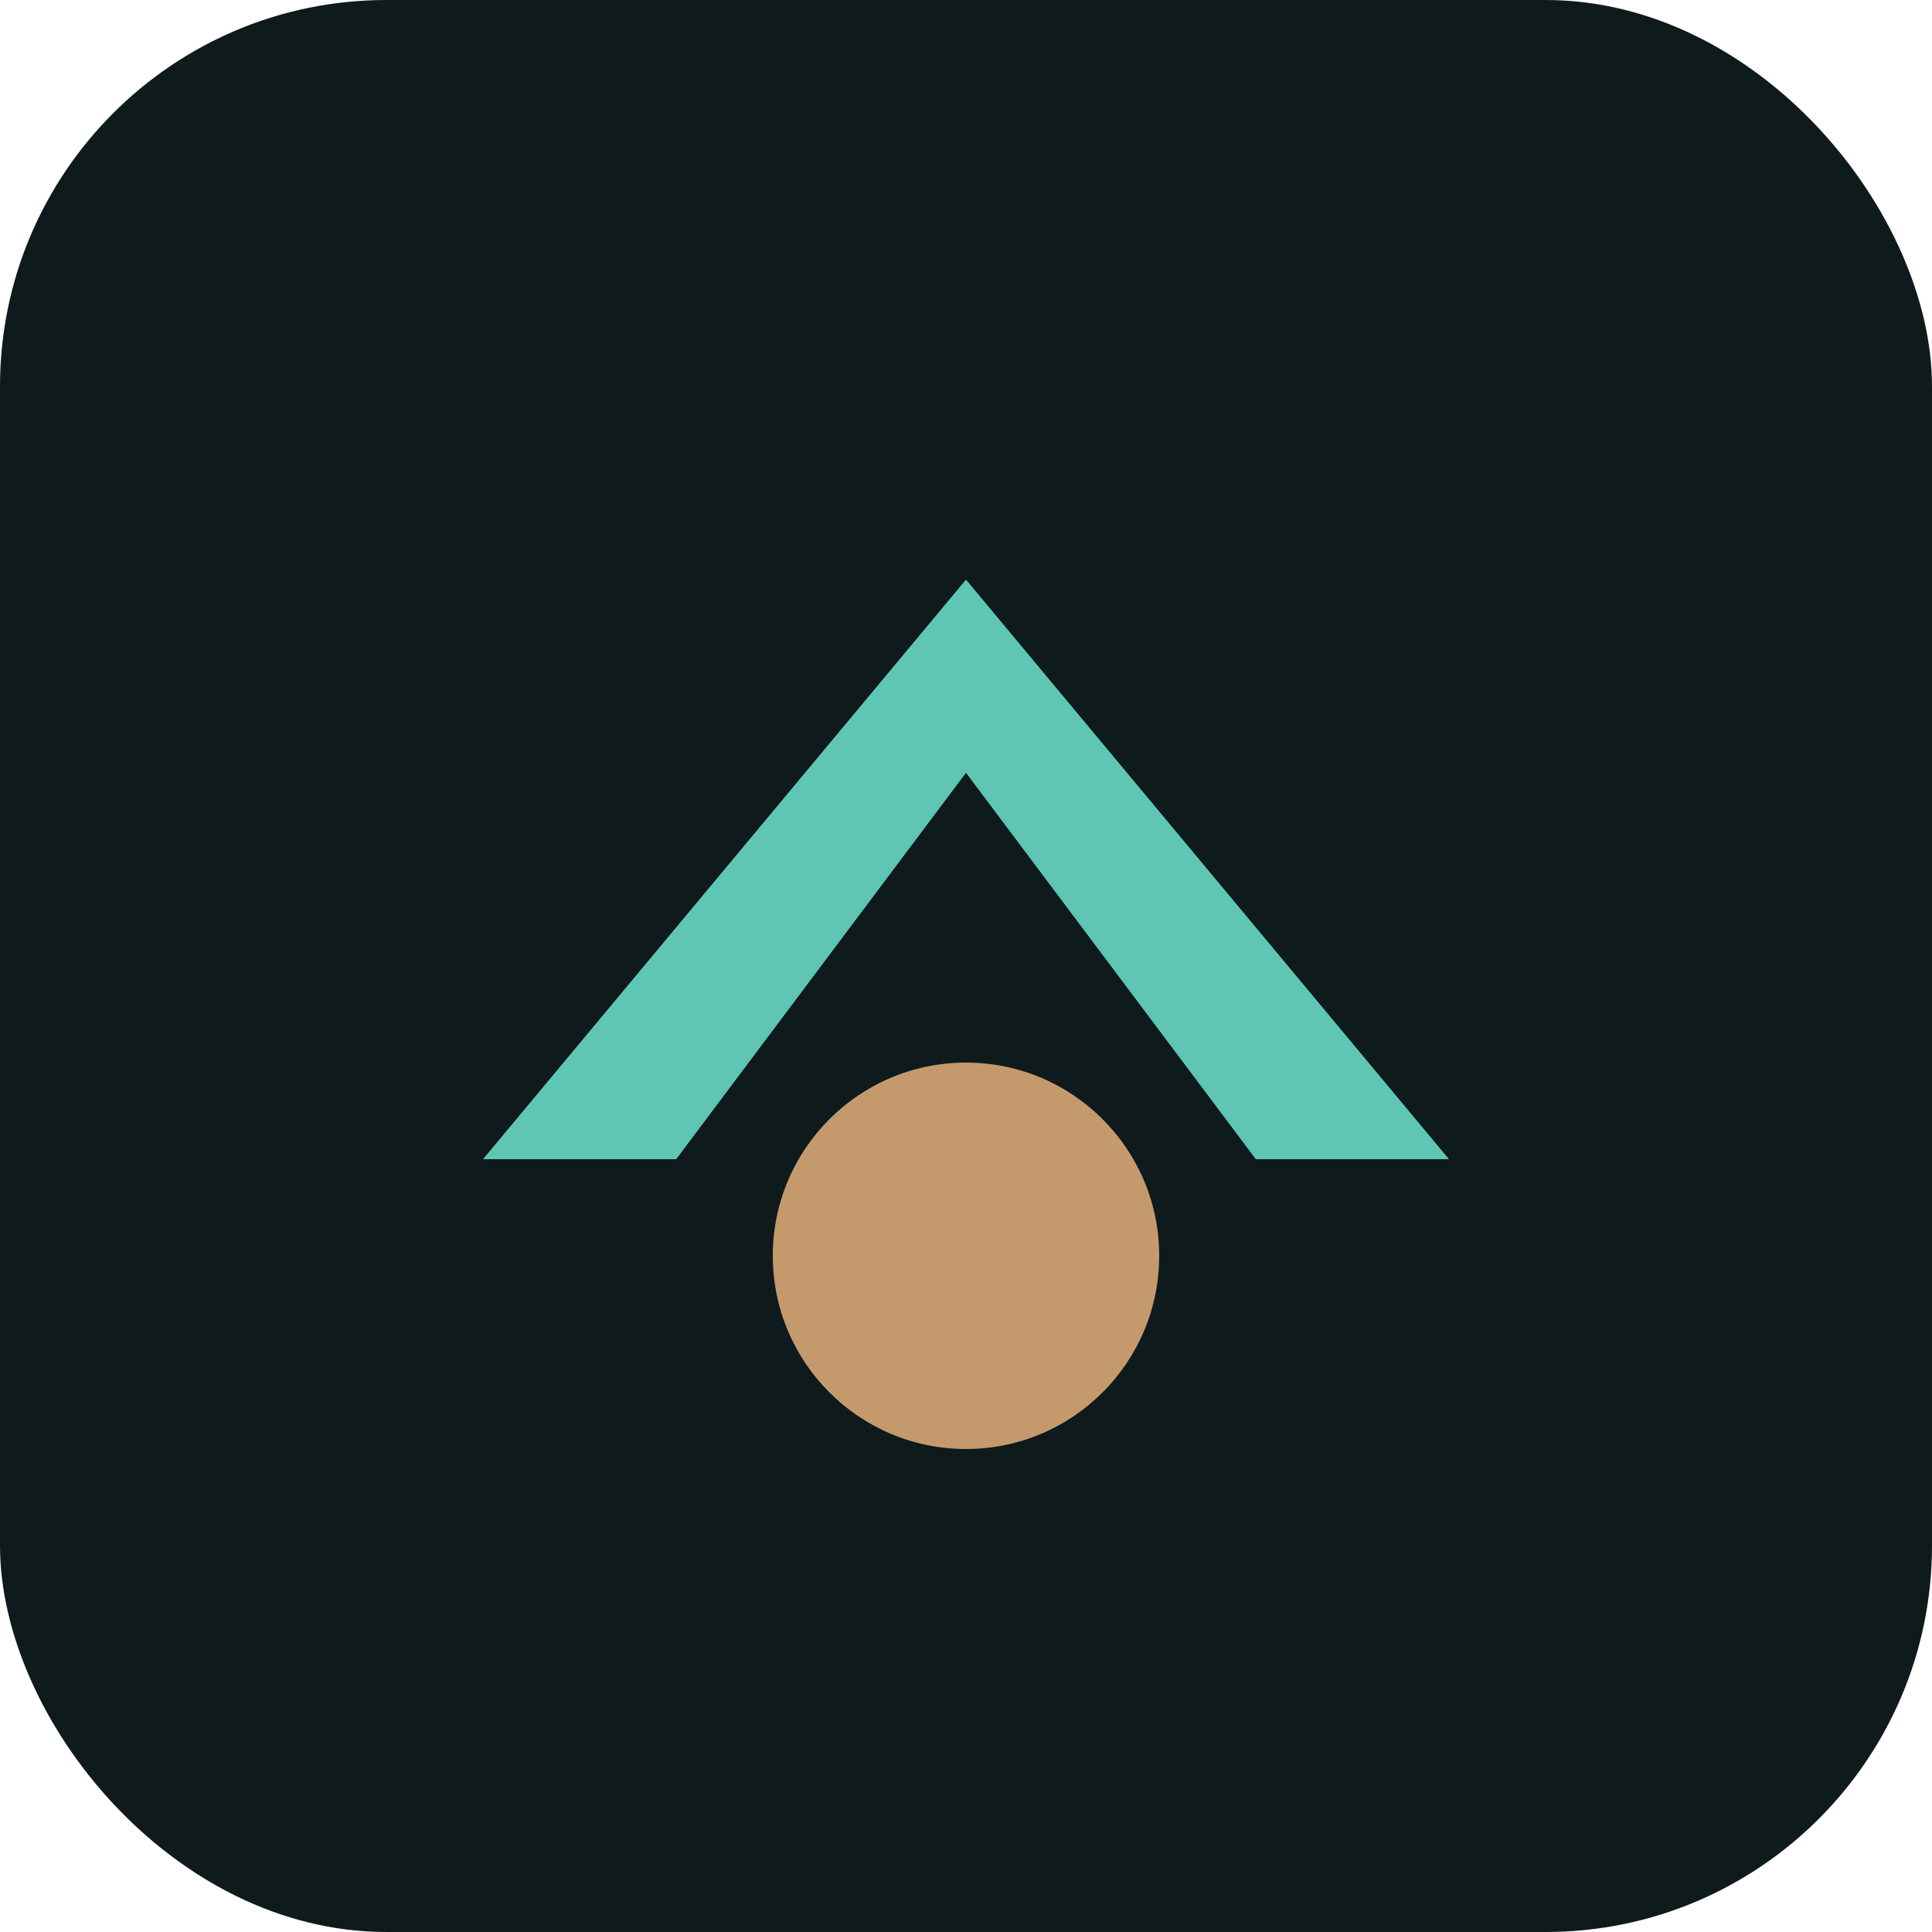
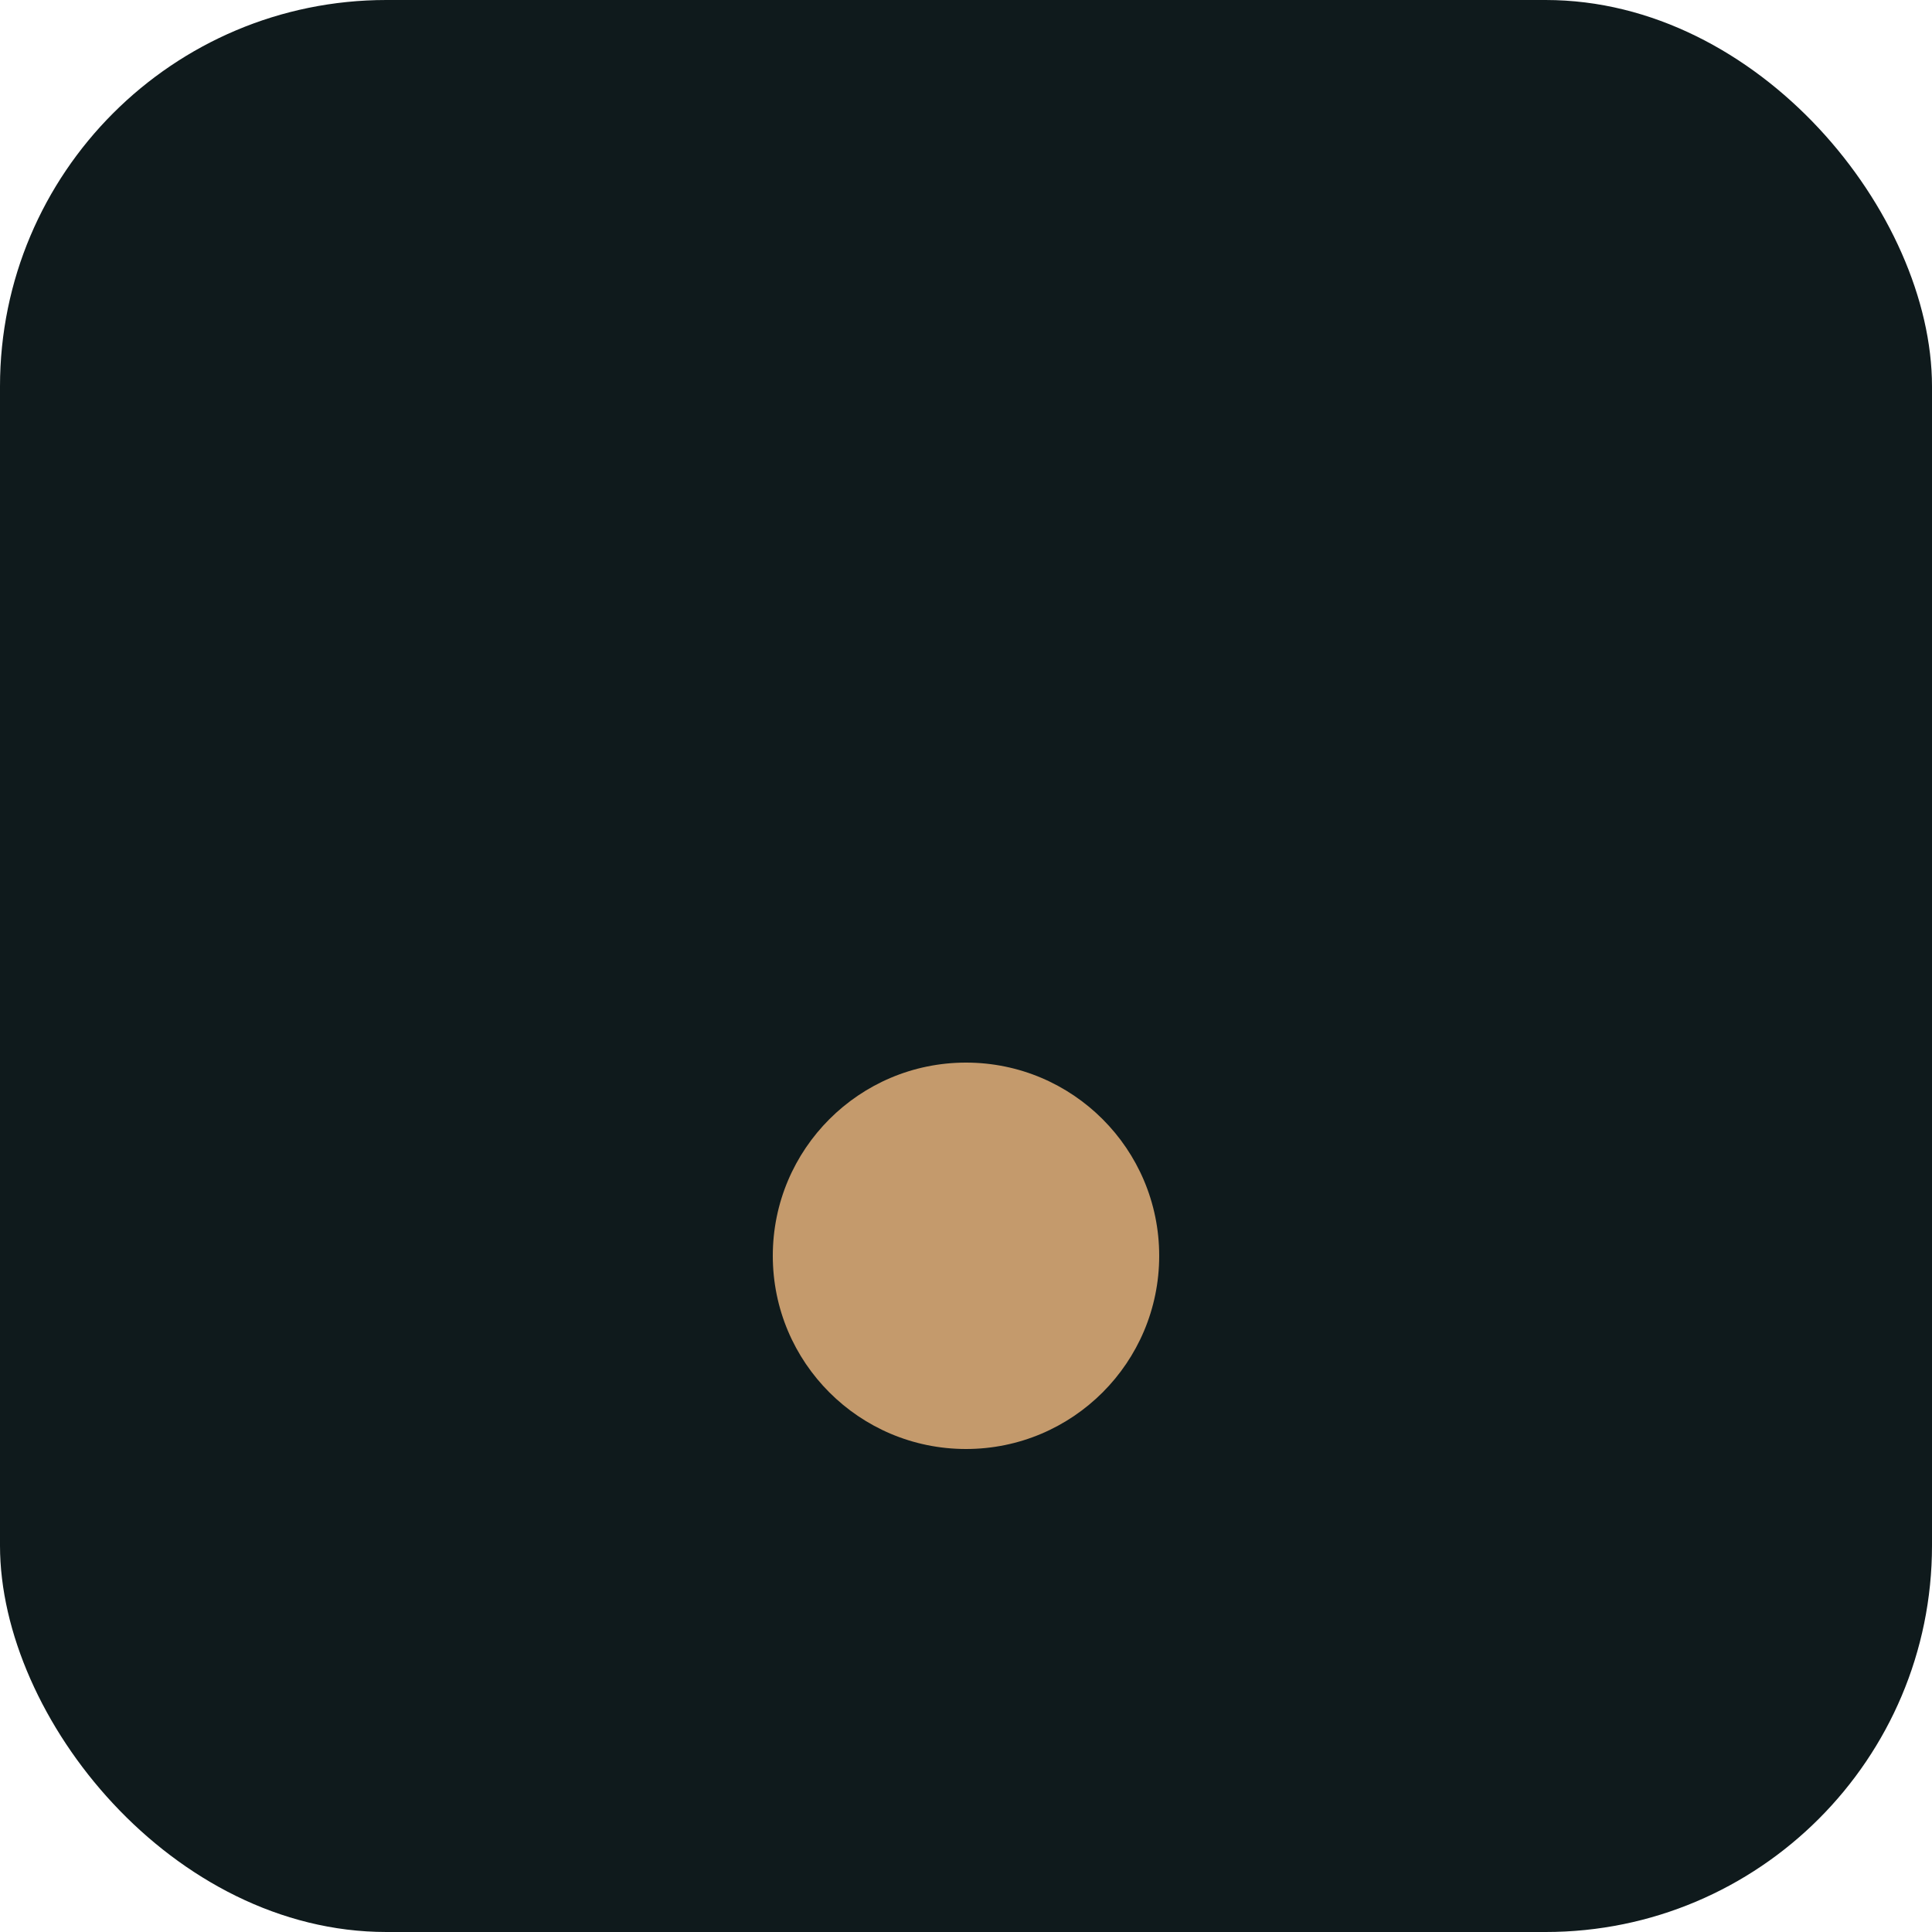
<svg xmlns="http://www.w3.org/2000/svg" viewBox="0 0 100 100">
  <rect width="100" height="100" rx="20" fill="#0F1A1C" />
-   <path d="M25 60 L50 30 L75 60 L65 60 L50 40 L35 60 Z" fill="#5EC6B2" />
  <circle cx="50" cy="65" r="10" fill="#C49A6C" />
</svg>